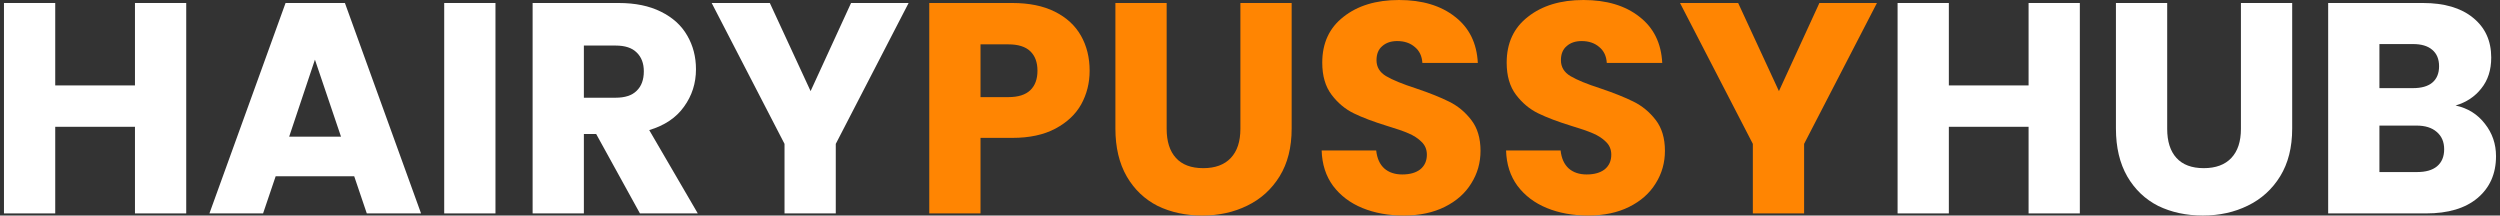
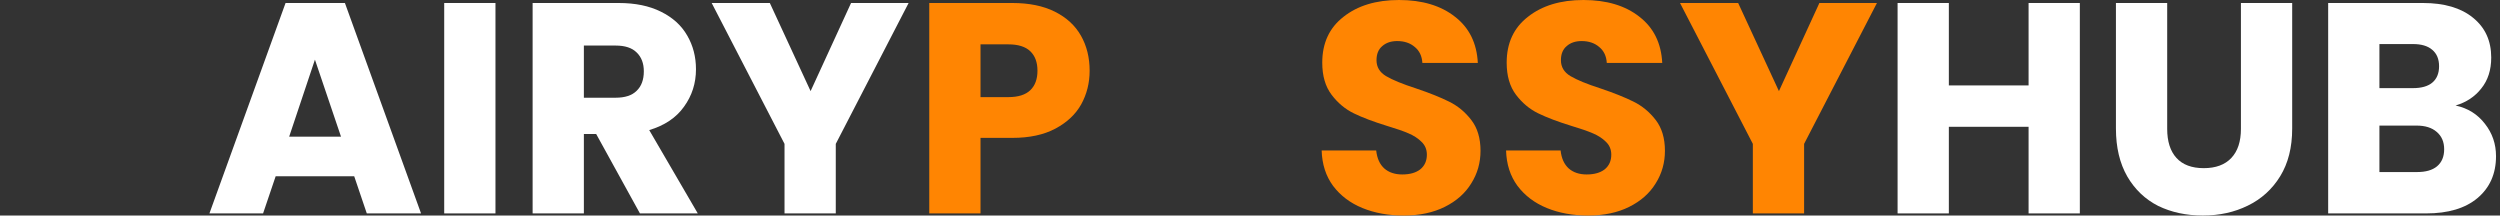
<svg xmlns="http://www.w3.org/2000/svg" width="348" height="30" viewBox="0 0 348 30" fill="none">
  <rect x="0" y="0" width="348" height="30" fill="#333333" stroke="none" />
  <path d="M341.814 14.687C343.51 15.048 344.873 15.897 345.903 17.232C346.932 18.539 347.446 20.041 347.446 21.738C347.446 24.186 346.584 26.133 344.859 27.579C343.163 28.998 340.784 29.707 337.725 29.707H324.081V0.417H337.266C340.242 0.417 342.565 1.098 344.234 2.461C345.93 3.824 346.779 5.674 346.779 8.011C346.779 9.735 346.32 11.168 345.402 12.308C344.512 13.449 343.316 14.242 341.814 14.687ZM331.215 12.267H335.889C337.057 12.267 337.947 12.016 338.559 11.515C339.199 10.987 339.519 10.222 339.519 9.221C339.519 8.219 339.199 7.454 338.559 6.926C337.947 6.397 337.057 6.133 335.889 6.133H331.215V12.267ZM336.473 23.949C337.669 23.949 338.587 23.685 339.227 23.157C339.894 22.6 340.228 21.808 340.228 20.778C340.228 19.749 339.88 18.942 339.185 18.358C338.517 17.774 337.585 17.482 336.389 17.482H331.215V23.949H336.473Z" fill="white" />
  <path d="M301.673 0.417V17.941C301.673 19.694 302.104 21.043 302.966 21.988C303.829 22.934 305.094 23.407 306.763 23.407C308.432 23.407 309.712 22.934 310.602 21.988C311.492 21.043 311.937 19.694 311.937 17.941V0.417H319.072V17.899C319.072 20.514 318.516 22.726 317.403 24.534C316.29 26.342 314.788 27.705 312.897 28.623C311.033 29.541 308.947 30 306.638 30C304.329 30 302.257 29.554 300.421 28.664C298.613 27.746 297.18 26.383 296.123 24.575C295.066 22.739 294.538 20.514 294.538 17.899V0.417H301.673Z" fill="white" />
  <path d="M289.513 0.417V29.707H282.378V17.649H271.279V29.707H264.144V0.417H271.279V11.891H282.378V0.417H289.513Z" fill="white" />
  <path d="M261.27 0.417L251.131 20.027V29.707H243.996V20.027L233.857 0.417H241.952L247.627 12.684L253.259 0.417H261.27Z" fill="#FF8502" />
  <path d="M221.078 30C218.936 30 217.017 29.652 215.32 28.957C213.623 28.262 212.26 27.232 211.231 25.869C210.229 24.506 209.701 22.865 209.645 20.946H217.239C217.35 22.031 217.726 22.865 218.366 23.449C219.005 24.006 219.84 24.284 220.869 24.284C221.926 24.284 222.761 24.047 223.373 23.574C223.985 23.074 224.291 22.392 224.291 21.53C224.291 20.807 224.04 20.209 223.54 19.736C223.067 19.263 222.469 18.873 221.745 18.567C221.05 18.262 220.049 17.914 218.741 17.524C216.85 16.94 215.306 16.356 214.11 15.772C212.914 15.188 211.884 14.325 211.022 13.185C210.16 12.044 209.729 10.556 209.729 8.72C209.729 5.994 210.716 3.866 212.691 2.337C214.666 0.779 217.239 0 220.41 0C223.637 0 226.238 0.779 228.213 2.337C230.188 3.866 231.245 6.008 231.384 8.762H223.665C223.609 7.816 223.261 7.079 222.622 6.551C221.982 5.994 221.161 5.716 220.16 5.716C219.298 5.716 218.602 5.953 218.074 6.426C217.545 6.871 217.281 7.524 217.281 8.387C217.281 9.332 217.726 10.069 218.616 10.598C219.506 11.127 220.897 11.697 222.789 12.309C224.68 12.948 226.21 13.56 227.378 14.145C228.574 14.729 229.604 15.577 230.466 16.69C231.328 17.802 231.759 19.235 231.759 20.988C231.759 22.657 231.328 24.172 230.466 25.535C229.631 26.898 228.407 27.983 226.794 28.79C225.181 29.597 223.275 30 221.078 30Z" fill="#FF8502" />
  <path d="M195.407 30C193.265 30 191.346 29.652 189.649 28.957C187.952 28.262 186.589 27.232 185.56 25.869C184.559 24.506 184.03 22.865 183.975 20.946H191.568C191.68 22.031 192.055 22.865 192.695 23.449C193.335 24.006 194.169 24.284 195.199 24.284C196.256 24.284 197.09 24.047 197.702 23.574C198.314 23.074 198.62 22.392 198.62 21.53C198.62 20.807 198.37 20.209 197.869 19.736C197.396 19.263 196.798 18.873 196.075 18.567C195.379 18.262 194.378 17.914 193.071 17.524C191.179 16.94 189.635 16.356 188.439 15.772C187.243 15.188 186.214 14.325 185.352 13.185C184.489 12.044 184.058 10.556 184.058 8.72C184.058 5.994 185.046 3.866 187.021 2.337C188.995 0.779 191.568 0 194.74 0C197.966 0 200.567 0.779 202.542 2.337C204.517 3.866 205.574 6.008 205.713 8.762H197.994C197.938 7.816 197.591 7.079 196.951 6.551C196.311 5.994 195.491 5.716 194.489 5.716C193.627 5.716 192.931 5.953 192.403 6.426C191.874 6.871 191.61 7.524 191.61 8.387C191.61 9.332 192.055 10.069 192.945 10.598C193.836 11.127 195.226 11.697 197.118 12.309C199.009 12.948 200.539 13.56 201.708 14.145C202.904 14.729 203.933 15.577 204.795 16.69C205.657 17.802 206.089 19.235 206.089 20.988C206.089 22.657 205.657 24.172 204.795 25.535C203.961 26.898 202.737 27.983 201.123 28.79C199.51 29.597 197.605 30 195.407 30Z" fill="#FF8502" />
-   <path d="M162.399 0.417V17.941C162.399 19.694 162.83 21.043 163.692 21.988C164.554 22.934 165.82 23.407 167.489 23.407C169.158 23.407 170.438 22.934 171.328 21.988C172.218 21.043 172.663 19.694 172.663 17.941V0.417H179.798V17.899C179.798 20.514 179.241 22.726 178.129 24.534C177.016 26.342 175.514 27.705 173.623 28.623C171.759 29.541 169.673 30 167.364 30C165.055 30 162.983 29.554 161.147 28.664C159.339 27.746 157.906 26.383 156.849 24.575C155.792 22.739 155.264 20.514 155.264 17.899V0.417H162.399Z" fill="#FF8502" />
  <path d="M151.677 9.847C151.677 11.543 151.287 13.101 150.508 14.52C149.729 15.911 148.533 17.037 146.92 17.899C145.307 18.762 143.304 19.193 140.912 19.193H136.489V29.707H129.354V0.417H140.912C143.248 0.417 145.223 0.82 146.837 1.627C148.45 2.433 149.66 3.546 150.467 4.965C151.273 6.383 151.677 8.011 151.677 9.847ZM140.369 13.518C141.732 13.518 142.747 13.198 143.415 12.559C144.083 11.919 144.416 11.015 144.416 9.847C144.416 8.678 144.083 7.774 143.415 7.134C142.747 6.495 141.732 6.175 140.369 6.175H136.489V13.518H140.369Z" fill="#FF8502" />
  <path d="M126.479 0.417L116.34 20.027V29.707H109.205V20.027L99.066 0.417H107.16L112.835 12.684L118.468 0.417H126.479Z" fill="white" />
  <path d="M89.078 29.707L82.986 18.65H81.275V29.707H74.141V0.417H86.116C88.424 0.417 90.385 0.82 91.999 1.627C93.64 2.433 94.864 3.546 95.671 4.965C96.477 6.356 96.88 7.913 96.88 9.638C96.88 11.585 96.324 13.324 95.212 14.854C94.127 16.383 92.513 17.468 90.371 18.108L97.131 29.707H89.078ZM81.275 13.602H85.698C87.006 13.602 87.979 13.282 88.619 12.642C89.287 12.002 89.621 11.098 89.621 9.93C89.621 8.817 89.287 7.941 88.619 7.301C87.979 6.662 87.006 6.342 85.698 6.342H81.275V13.602Z" fill="white" />
  <path d="M68.969 0.417V29.707H61.834V0.417H68.969Z" fill="white" />
  <path d="M49.305 24.534H38.373L36.621 29.707H29.152L39.75 0.417H48.012L58.61 29.707H51.057L49.305 24.534ZM47.469 19.026L43.839 8.303L40.251 19.026H47.469Z" fill="white" />
-   <path d="M25.922 0.417V29.707H18.787V17.649H7.688V29.707H0.553V0.417H7.688V11.891H18.787V0.417H25.922Z" fill="white" />
</svg>